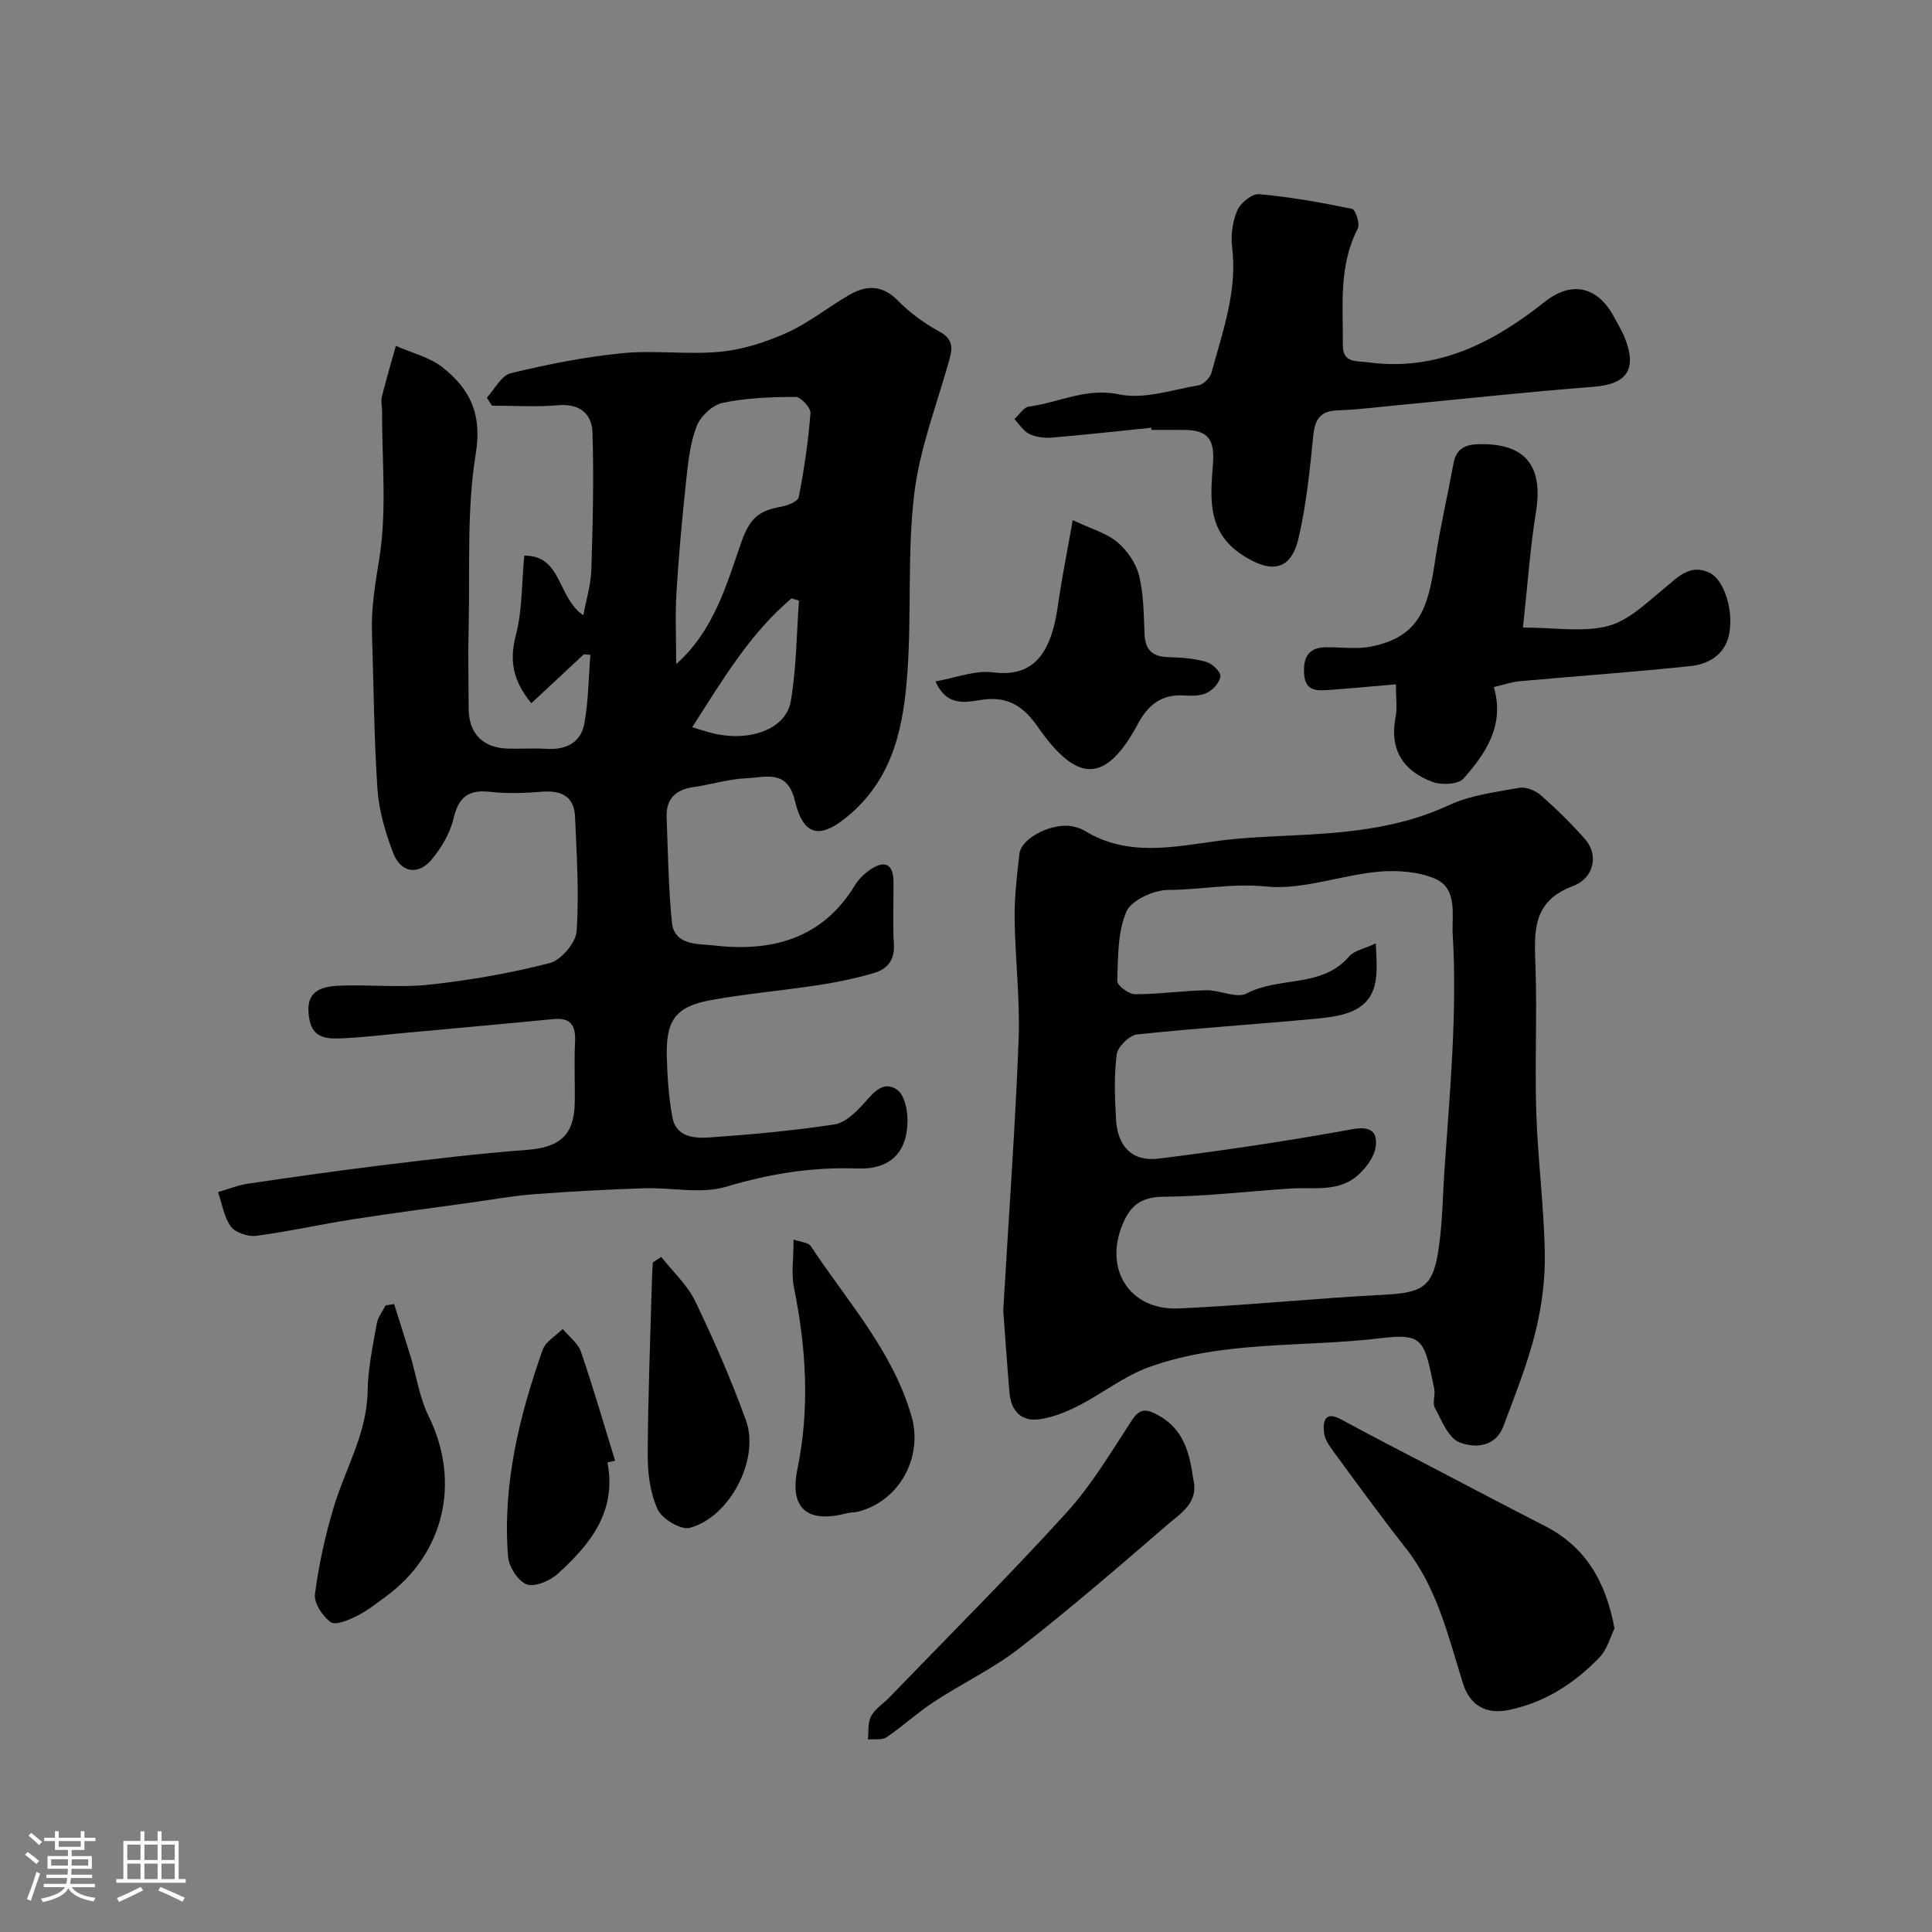
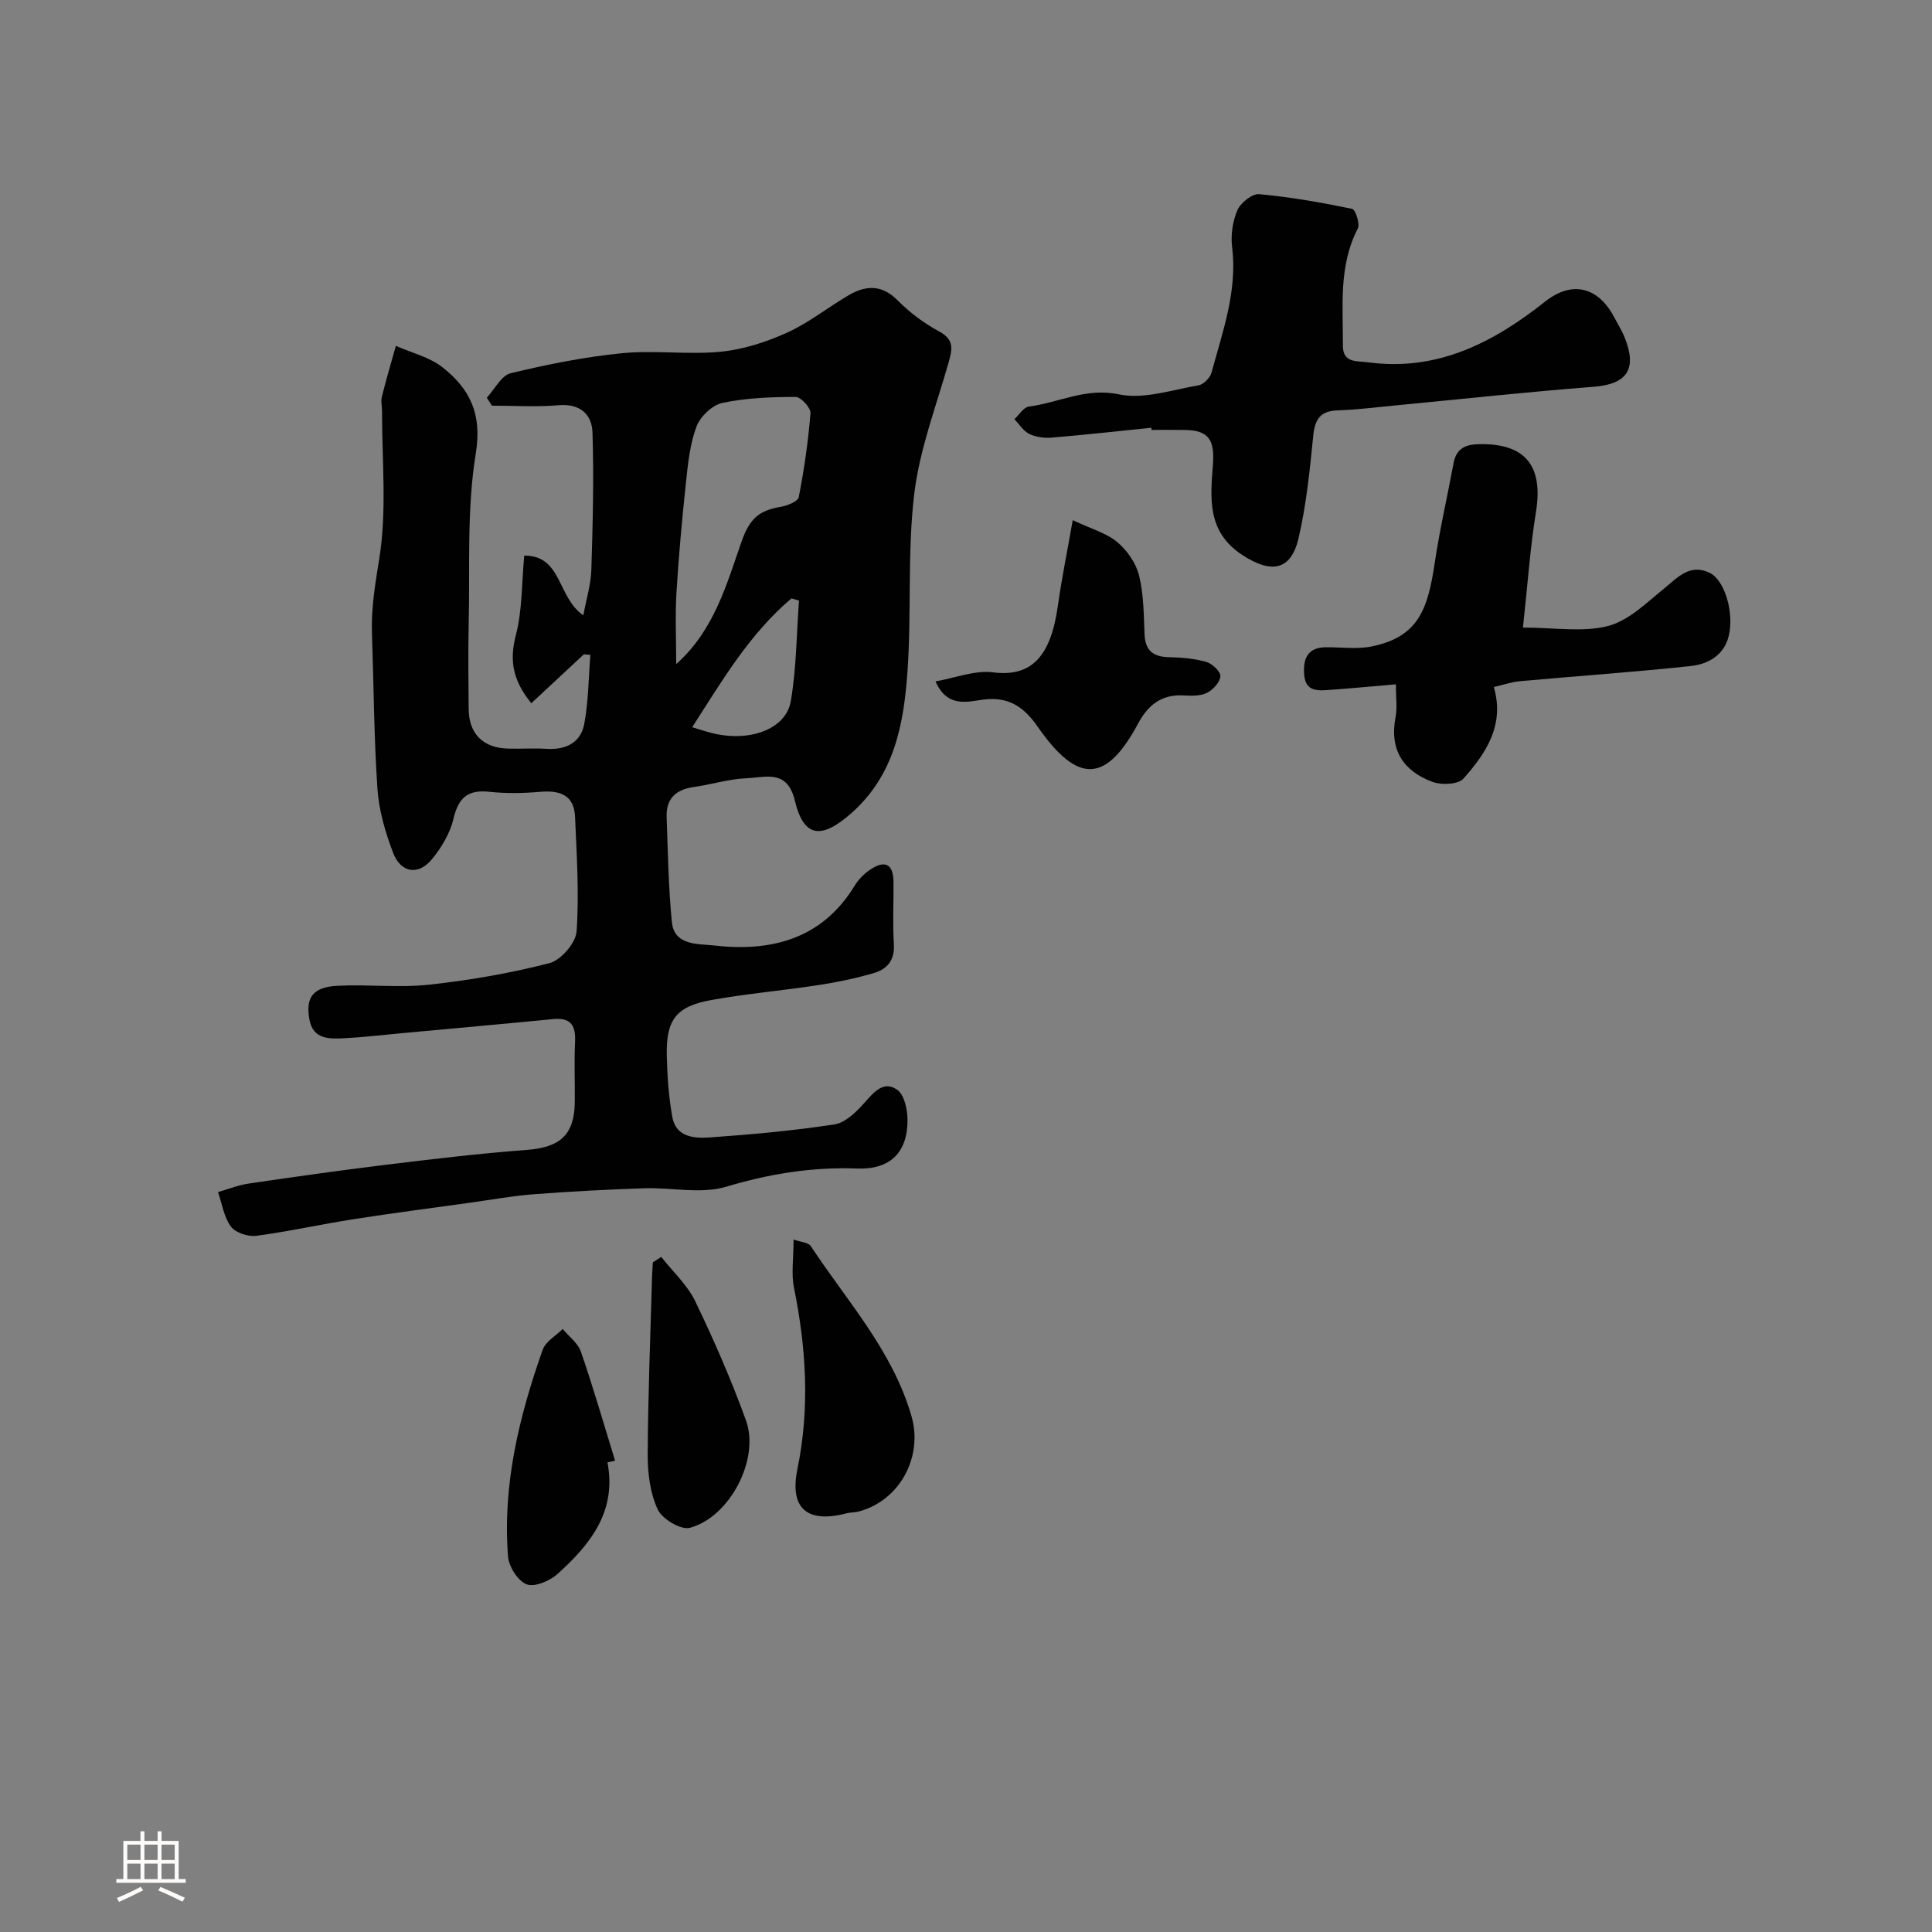
<svg xmlns="http://www.w3.org/2000/svg" enable-background="new 0 0 400 400" viewBox="0 0 400 400">
  <rect x="0" y="0" width="400" height="400" fill="#808080" stroke="none" />
-   <path d="m5.17 384 .55-.58c.85.61 1.65 1.24 2.4 1.87l-.59.64c-.83-.73-1.62-1.38-2.36-1.93m1.22 9.53-.82-.34c.71-1.76 1.37-3.64 1.98-5.63.24.13.5.25.76.36-.6 1.67-1.24 3.54-1.92 5.61m-.5-13.5.57-.54c.56.44 1.31 1.06 2.26 1.87l-.64.64c-.68-.66-1.41-1.32-2.19-1.97m3.25.46h2.24v-1.36h.77v1.36h4.57v-1.36h.76v1.36h2.28v.69h-2.28v1.84h-2.64v1.26h4.18v2.64h-4.21c0 .45-.02.86-.05 1.21h4.32v.69h-4.38c-.04.34-.1.75-.19 1.22h5.15v.69h-4.82c.87 1.19 2.51 1.92 4.93 2.19-.17.31-.3.57-.37.76-2.77-.49-4.52-1.41-5.26-2.76-.56 1.26-2.3 2.23-5.24 2.9-.12-.24-.26-.48-.43-.72 2.73-.55 4.38-1.34 4.96-2.38h-4.38v-.69h4.65c.1-.38.17-.79.21-1.22h-4.32v-.69h4.4c.03-.34.05-.75.05-1.21h-4.2v-2.64h4.23v-1.26h-2.69v-1.84h-2.24zm1.46 4.46v1.29h3.45c.01-.4.02-.57.01-.53v-.32-.45h-3.46zm1.55-2.59h4.57v-1.19h-4.57zm6.11 2.59h-3.42v.77c-.01.19-.01.37-.02.53h3.44v-1.29z" fill="#fcfbfa" />
  <path d="m32.63 379.16h.82v1.98h3.54v7.89h1.46v.78h-14.37v-.78h1.46v-7.89h3.54v-1.98h.82v1.98h2.73zm-3.49 11.48.5.73c-1.61.82-3.28 1.63-5 2.41-.13-.27-.28-.55-.44-.82 1.75-.72 3.4-1.49 4.94-2.32m-2.78-5.55h2.73v-3.18h-2.73zm0 3.95h2.73v-3.2h-2.73zm3.54-3.95h2.73v-3.18h-2.73zm0 3.95h2.73v-3.2h-2.73zm7.89 4.68c-1.84-.92-3.51-1.7-5.02-2.32l.45-.73c1.89.8 3.57 1.55 5.04 2.23zm-1.62-11.81h-2.73v3.18h2.73zm-2.73 7.13h2.73v-3.2h-2.73z" fill="#fcfbfa" />
  <g fill="#010102">
    <path d="m120.88 135.47c-3.57 3.33-7.14 6.65-10.88 10.13-3.9-4.8-4.54-8.92-3.2-14.08 1.35-5.18 1.2-10.75 1.74-16.49 7.85-.04 6.79 8.64 12.23 12.36.62-3.34 1.56-6.34 1.66-9.37.3-9.48.53-18.97.24-28.44-.12-3.8-2.55-6.07-7.05-5.68-4.56.4-9.18.09-13.77.09-.35-.55-.7-1.1-1.06-1.65 1.63-1.75 3-4.6 4.95-5.07 7.57-1.83 15.27-3.37 23.01-4.14 6.77-.67 13.7.35 20.47-.31 4.7-.46 9.47-2.02 13.8-3.98 4.5-2.04 8.45-5.26 12.76-7.76 3.5-2.02 6.79-2.19 10.05 1.09 2.5 2.53 5.48 4.76 8.61 6.45 3.25 1.75 2.7 3.79 1.92 6.55-2.56 9.02-6 17.97-7.09 27.19-1.43 12.14-.53 24.52-1.39 36.75-.77 10.81-2.7 21.38-11.62 29.25-6.16 5.43-9.84 5.15-11.69-2.59-1.57-6.56-6.08-4.8-9.93-4.65-3.71.15-7.37 1.31-11.08 1.84-3.69.52-5.68 2.46-5.54 6.21.27 7.27.37 14.56 1.09 21.78.49 4.9 5.59 4.44 8.51 4.78 11.89 1.4 22.52-1.18 29.34-12.38.8-1.32 2.03-2.53 3.33-3.38 2.97-1.96 4.67-1.02 4.7 2.58.04 4.33-.19 8.68.08 12.99.2 3.28-1.43 5.12-4.12 5.91-3.73 1.1-7.57 1.9-11.42 2.49-7.41 1.14-14.91 1.78-22.29 3.11-7.27 1.31-9.36 4.1-9.19 11.53.1 4.24.4 8.53 1.15 12.7.74 4.12 4.48 4.44 7.64 4.22 8.66-.61 17.34-1.39 25.91-2.7 2.28-.35 4.56-2.6 6.24-4.5 1.97-2.22 3.97-4.64 6.77-2.67 1.46 1.03 2.11 4.03 2.13 6.15.05 6.82-3.58 10.4-10.4 10.15-9.31-.35-18.18 1.08-27.15 3.77-5.21 1.56-11.28.13-16.95.32-7.61.25-15.22.65-22.82 1.23-4.39.33-8.75 1.13-13.13 1.74-8.08 1.13-16.18 2.17-24.24 3.43-6.73 1.05-13.4 2.55-20.15 3.44-1.69.22-4.3-.63-5.24-1.91-1.45-1.96-1.84-4.72-2.67-7.14 2.12-.61 4.21-1.46 6.37-1.77 9.38-1.38 18.77-2.71 28.18-3.86 9.77-1.19 19.54-2.37 29.35-3.1 6.87-.51 9.89-3.09 9.96-9.89.05-4.17-.14-8.34.06-12.49.16-3.35-.85-5.06-4.49-4.71-10.46 1.02-20.93 1.95-31.39 2.92-3.93.36-7.85.84-11.78 1.04-3.12.15-6.57.35-7.34-3.88-.83-4.57.74-6.7 5.76-6.97 6.31-.33 12.72.45 18.98-.23 8.4-.91 16.81-2.36 24.98-4.47 2.37-.61 5.44-4.19 5.6-6.59.55-7.85.01-15.78-.32-23.67-.19-4.55-3.12-5.55-7.21-5.2-3.5.3-7.08.37-10.56-.01-4.51-.49-6.39 1.3-7.42 5.63-.71 3.01-2.51 6.01-4.52 8.42-2.78 3.32-6.39 2.72-7.96-1.41-1.6-4.21-2.93-8.72-3.24-13.18-.73-10.74-.77-21.52-1.14-32.29-.18-5.25.69-10.28 1.52-15.48 1.6-9.94.54-20.3.57-30.49 0-1-.28-2.05-.04-2.99.88-3.54 1.92-7.03 2.9-10.54 3.25 1.45 6.96 2.32 9.67 4.46 5.59 4.42 8.22 9.54 6.88 17.79-1.91 11.71-1.19 23.86-1.48 35.83-.14 5.66-.02 11.33 0 17 .02 5.19 2.9 8.16 8.14 8.31 2.66.08 5.34-.12 8 .05 4 .25 7.08-1.29 7.8-5.19.87-4.67.88-9.51 1.26-14.27-.47-.05-.91-.08-1.35-.11zm19.12 2.02c7.9-7.01 10.47-16.65 13.55-25.41 1.75-4.98 3.82-6.4 8.09-7.15 1.37-.24 3.56-1.1 3.73-1.99 1.12-5.75 1.97-11.57 2.43-17.4.09-1.09-1.98-3.36-3.05-3.36-5.07.01-10.23.2-15.16 1.23-2.09.44-4.57 2.78-5.36 4.84-1.37 3.58-1.78 7.59-2.19 11.46-.82 7.66-1.52 15.33-1.99 23.02-.28 4.65-.05 9.32-.05 14.76zm25.42-13.14c-.52-.15-1.03-.31-1.55-.46-8.75 7.4-14.45 17.19-20.56 26.67 1.54.46 2.76.88 4 1.19 7.77 1.98 15.39-.7 16.41-6.56 1.18-6.85 1.19-13.89 1.7-20.84z" />
-     <path d="m207.71 271.28c1.18-20.04 2.49-37.98 3.18-55.94.32-8.4-.72-16.85-.82-25.29-.05-4.42.49-8.86.99-13.27.39-3.4 7.07-6.65 11.27-5.63.78.19 1.59.45 2.27.87 8.85 5.4 18.21 3.35 27.58 2.08 4.89-.66 9.85-.86 14.78-1.1 11.3-.53 22.45-1.37 33.01-6.29 4.46-2.08 9.65-2.71 14.58-3.6 1.38-.25 3.35.56 4.47 1.54 3.24 2.86 6.35 5.9 9.2 9.15 2.73 3.11 1.91 7.98-2.58 9.66-8.48 3.18-7.98 9.47-7.74 16.47.36 10.15-.16 20.33.17 30.47.32 9.7 1.6 19.38 1.76 29.08.1 5.51-.65 11.18-1.99 16.53-1.64 6.55-4.2 12.88-6.56 19.23-1.66 4.46-6.03 4.62-9.14 3.37-2.29-.93-3.66-4.51-5.06-7.12-.56-1.03.13-2.66-.13-3.94-2.08-9.94-2.1-11.58-11.01-10.5-16.06 1.95-32.6.41-48.11 6.02-5.12 1.85-9.59 5.44-14.5 7.95-2.55 1.3-5.35 2.44-8.15 2.83-3.7.51-5.85-1.73-6.17-5.43-.54-6.37-.98-12.78-1.3-17.14zm77.13-75.97c.25 5.61.88 10.57-3.64 13.4-2.48 1.55-5.88 1.93-8.92 2.22-12.28 1.16-24.59 1.93-36.85 3.24-1.6.17-4.01 2.53-4.22 4.12-.58 4.42-.4 8.98-.15 13.47.31 5.61 3.37 8.8 8.8 8.12 13.42-1.67 26.81-3.66 40.11-6.09 3.87-.71 5.25.58 4.85 3.62-.27 2.07-1.91 4.27-3.53 5.77-4.04 3.74-9.29 2.58-14.18 2.9-8.7.56-17.39 1.62-26.1 1.69-4.07.03-6.46 1.3-8.12 4.68-4.75 9.69.6 18.92 11.15 18.45 14.14-.63 28.25-2.11 42.39-2.83 8.4-.43 10.37-1.64 11.53-10.25.68-5.04.74-10.17 1.08-15.26 1.11-16.36 2.7-32.73 1.73-49.12-.23-3.82 1.12-9.47-3.65-11.51-3.53-1.51-7.94-1.8-11.85-1.44-7.78.73-15.63 3.82-23.16 3.05-6.93-.7-13.49.68-20.2.71-3.03.01-7.68 2.12-8.71 4.51-1.84 4.29-1.71 9.51-1.88 14.36-.03.91 2.37 2.72 3.66 2.72 4.93.01 9.85-.72 14.78-.82 2.82-.06 6.27 1.76 8.35.66 6.75-3.56 15.59-1.08 21.22-7.67 1.02-1.2 3.07-1.54 5.51-2.7z" />
    <path d="m238.36 88.56c-6.86.7-13.71 1.47-20.57 2.04-1.54.13-3.3-.09-4.67-.75-1.24-.6-2.08-2.01-3.1-3.07 1-.91 1.91-2.47 3.01-2.61 6.18-.79 11.76-3.97 18.64-2.52 5.14 1.08 10.98-.94 16.46-1.87 1.05-.18 2.41-1.56 2.7-2.63 2.3-8.5 5.38-16.85 4.27-25.97-.31-2.5.09-5.36 1.09-7.66.67-1.54 3.07-3.46 4.52-3.32 6.46.59 12.88 1.73 19.23 3.04.69.14 1.68 3.11 1.18 4.07-4.01 7.74-3.04 16.04-3.09 24.22-.02 3.71 2.92 3.17 5.3 3.49 14.26 1.92 25.91-4.13 36.5-12.53 6.34-5.02 11.53-2.23 14.31 3.08.76 1.45 1.64 2.85 2.25 4.36 2.63 6.58.39 9.62-6.45 10.15-13.74 1.06-27.44 2.56-41.16 3.87-3.92.37-7.85.88-11.78 1.01-3.57.11-4.75 1.75-5.1 5.2-.71 7.13-1.43 14.32-3.05 21.27-1.58 6.79-5.72 7.35-11.65 3.47-7.39-4.84-6.59-11.84-6.07-18.81.37-5-.9-6.99-5.74-7.07-2.33-.04-4.66-.01-6.99-.01-.01-.16-.02-.31-.04-.45z" />
    <path d="m315.31 129.93c6.61 0 12.41 1.02 17.6-.32 4.26-1.1 7.97-4.79 11.59-7.74 2.87-2.34 5.4-5.26 9.49-3.26 3.09 1.51 5.08 8.2 3.93 13.04-.95 4-4.28 5.87-7.89 6.25-11.77 1.25-23.59 2.07-35.38 3.14-1.75.16-3.47.77-5.37 1.21 2.3 7.86-1.62 13.7-6.29 18.95-1.08 1.22-4.51 1.38-6.38.69-6.08-2.23-8.98-6.67-7.67-13.43.37-1.9.06-3.92.06-6.78-4.79.41-9.14.83-13.49 1.14-2.45.17-5.19.55-5.49-3.1-.26-3.2.59-5.66 4.43-5.71 3.17-.04 6.43.45 9.48-.16 9.79-1.97 11.7-7.81 13.12-17.33 1.03-6.91 2.62-13.74 3.89-20.61.56-3.04 2.42-3.9 5.31-3.95 9.56-.19 13.31 4.48 11.75 14.07-1.19 7.28-1.68 14.67-2.69 23.9z" />
-     <path d="m334.27 337.15c-.82 1.64-1.5 4.34-3.18 6.07-5.18 5.34-11.29 9.31-18.77 10.82-4.6.93-7.99-.88-9.45-5.57-3.03-9.73-5.33-19.72-11.86-28.01-5.15-6.54-10.04-13.28-14.97-19.99-.85-1.16-1.78-2.53-1.92-3.87-.24-2.43.21-4.54 3.61-2.69 6.13 3.34 12.34 6.52 18.53 9.75 7.86 4.11 15.71 8.25 23.61 12.29 8.34 4.28 12.56 11.34 14.4 21.2z" />
    <path d="m193.69 141.07c4.17-.72 8.17-2.35 11.9-1.87 8.08 1.04 11.98-3.42 13.44-13.83.8-5.7 1.96-11.35 3.07-17.68 3.86 1.83 6.97 2.67 9.21 4.54 2.05 1.71 3.88 4.35 4.52 6.91.97 3.93.96 8.12 1.14 12.22.15 3.38 1.82 4.63 5.04 4.7 2.59.06 5.24.27 7.71.97 1.24.35 3.01 2 2.95 2.97-.08 1.24-1.53 2.83-2.8 3.45-1.37.68-3.21.62-4.83.53-4.55-.26-7.36 1.99-9.4 5.81-6.64 12.36-12.5 12.58-20.76.72-2.79-4.01-5.94-6.38-11.33-5.66-3.19.41-7.45 1.78-9.86-3.78z" />
-     <path d="m247.05 306.22c1.2 4.91-2.59 7.08-5.34 9.45-10.07 8.69-20.14 17.39-30.63 25.56-5.47 4.26-11.88 7.29-17.71 11.11-3.41 2.23-6.44 5.05-9.82 7.34-.95.64-2.56.33-3.86.46.18-1.63-.06-3.48.66-4.82.83-1.54 2.53-2.6 3.8-3.91 12.27-12.71 24.8-25.19 36.68-38.26 5.22-5.75 9.26-12.61 13.55-19.15 1.62-2.47 3.01-2.27 5.2-1.11 5.48 2.86 6.73 7.97 7.47 13.33z" />
-     <path d="m81.6 269.99c1.13 3.61 2.3 7.2 3.39 10.82 1.25 4.13 1.86 8.55 3.74 12.36 6.69 13.56 3.34 28.47-8.87 37.4-1.97 1.44-3.91 2.98-6.08 4.05-1.66.82-4.36 1.94-5.33 1.22-1.67-1.23-3.47-3.94-3.24-5.77.78-6.05 2.1-12.09 3.86-17.95 2.41-8.04 6.94-15.4 7.05-24.2.06-4.63 1.08-9.27 1.88-13.86.23-1.33 1.2-2.54 1.83-3.8z" />
    <path d="m164.3 256.63c1.44.52 3.06.59 3.58 1.38 7.5 11.4 16.92 21.62 20.84 35.21 2.4 8.33-2.35 17.45-10.96 19.73-.79.21-1.64.15-2.43.35-8.24 2.17-11.91-1-10.23-9.16 2.59-12.6 1.82-25.06-.72-37.56-.58-2.85-.08-5.92-.08-9.95z" />
    <path d="m125.77 302.77c1.96 10.2-3.61 17.05-10.38 23.14-1.6 1.43-4.75 2.75-6.38 2.1-1.81-.72-3.67-3.67-3.83-5.79-1.15-14.8 2.29-28.95 7.18-42.77.61-1.71 2.72-2.88 4.14-4.3 1.29 1.56 3.16 2.93 3.78 4.72 2.56 7.45 4.75 15.03 7.07 22.56-.53.11-1.06.22-1.58.34z" />
    <path d="m136.9 260.23c2.39 3.04 5.4 5.78 7.04 9.18 3.88 8.05 7.47 16.28 10.51 24.68 2.9 8.01-3.36 20.03-11.63 22.23-1.85.49-5.75-1.84-6.66-3.82-1.57-3.4-2.08-7.55-2.06-11.38.06-12.26.56-24.53.9-36.79.03-.99.11-1.98.17-2.97.58-.37 1.16-.75 1.73-1.13z" />
  </g>
</svg>